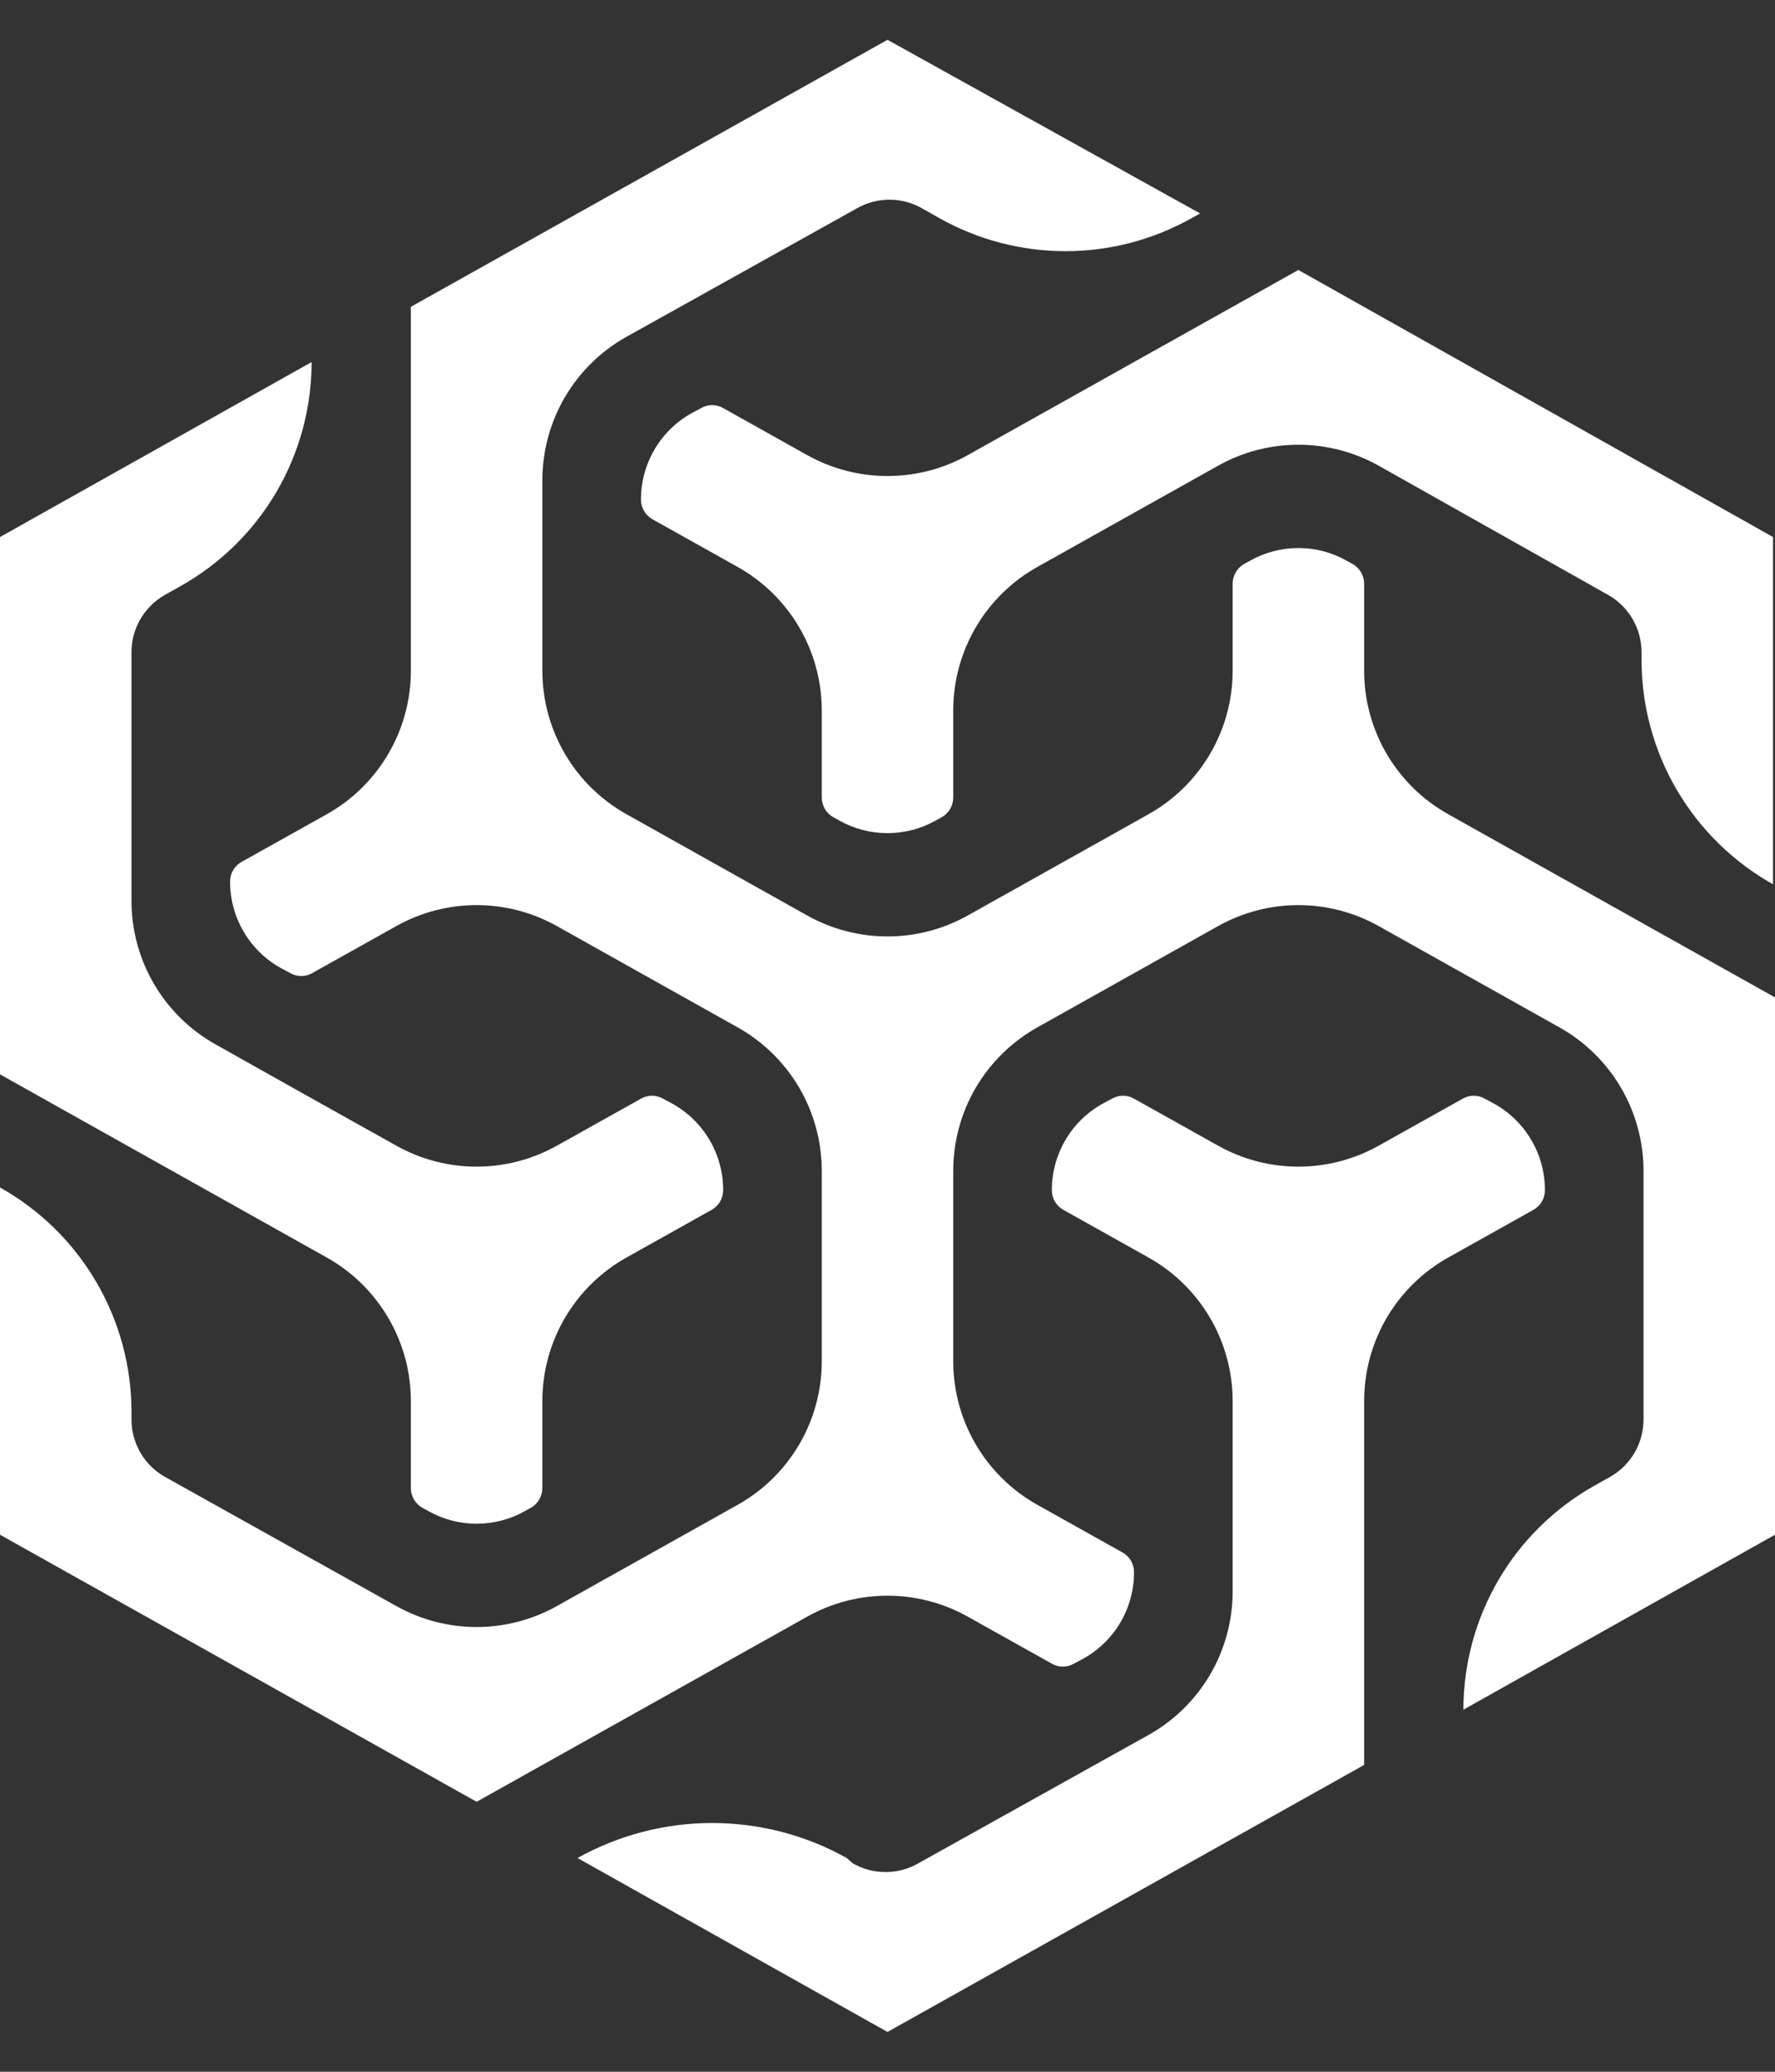
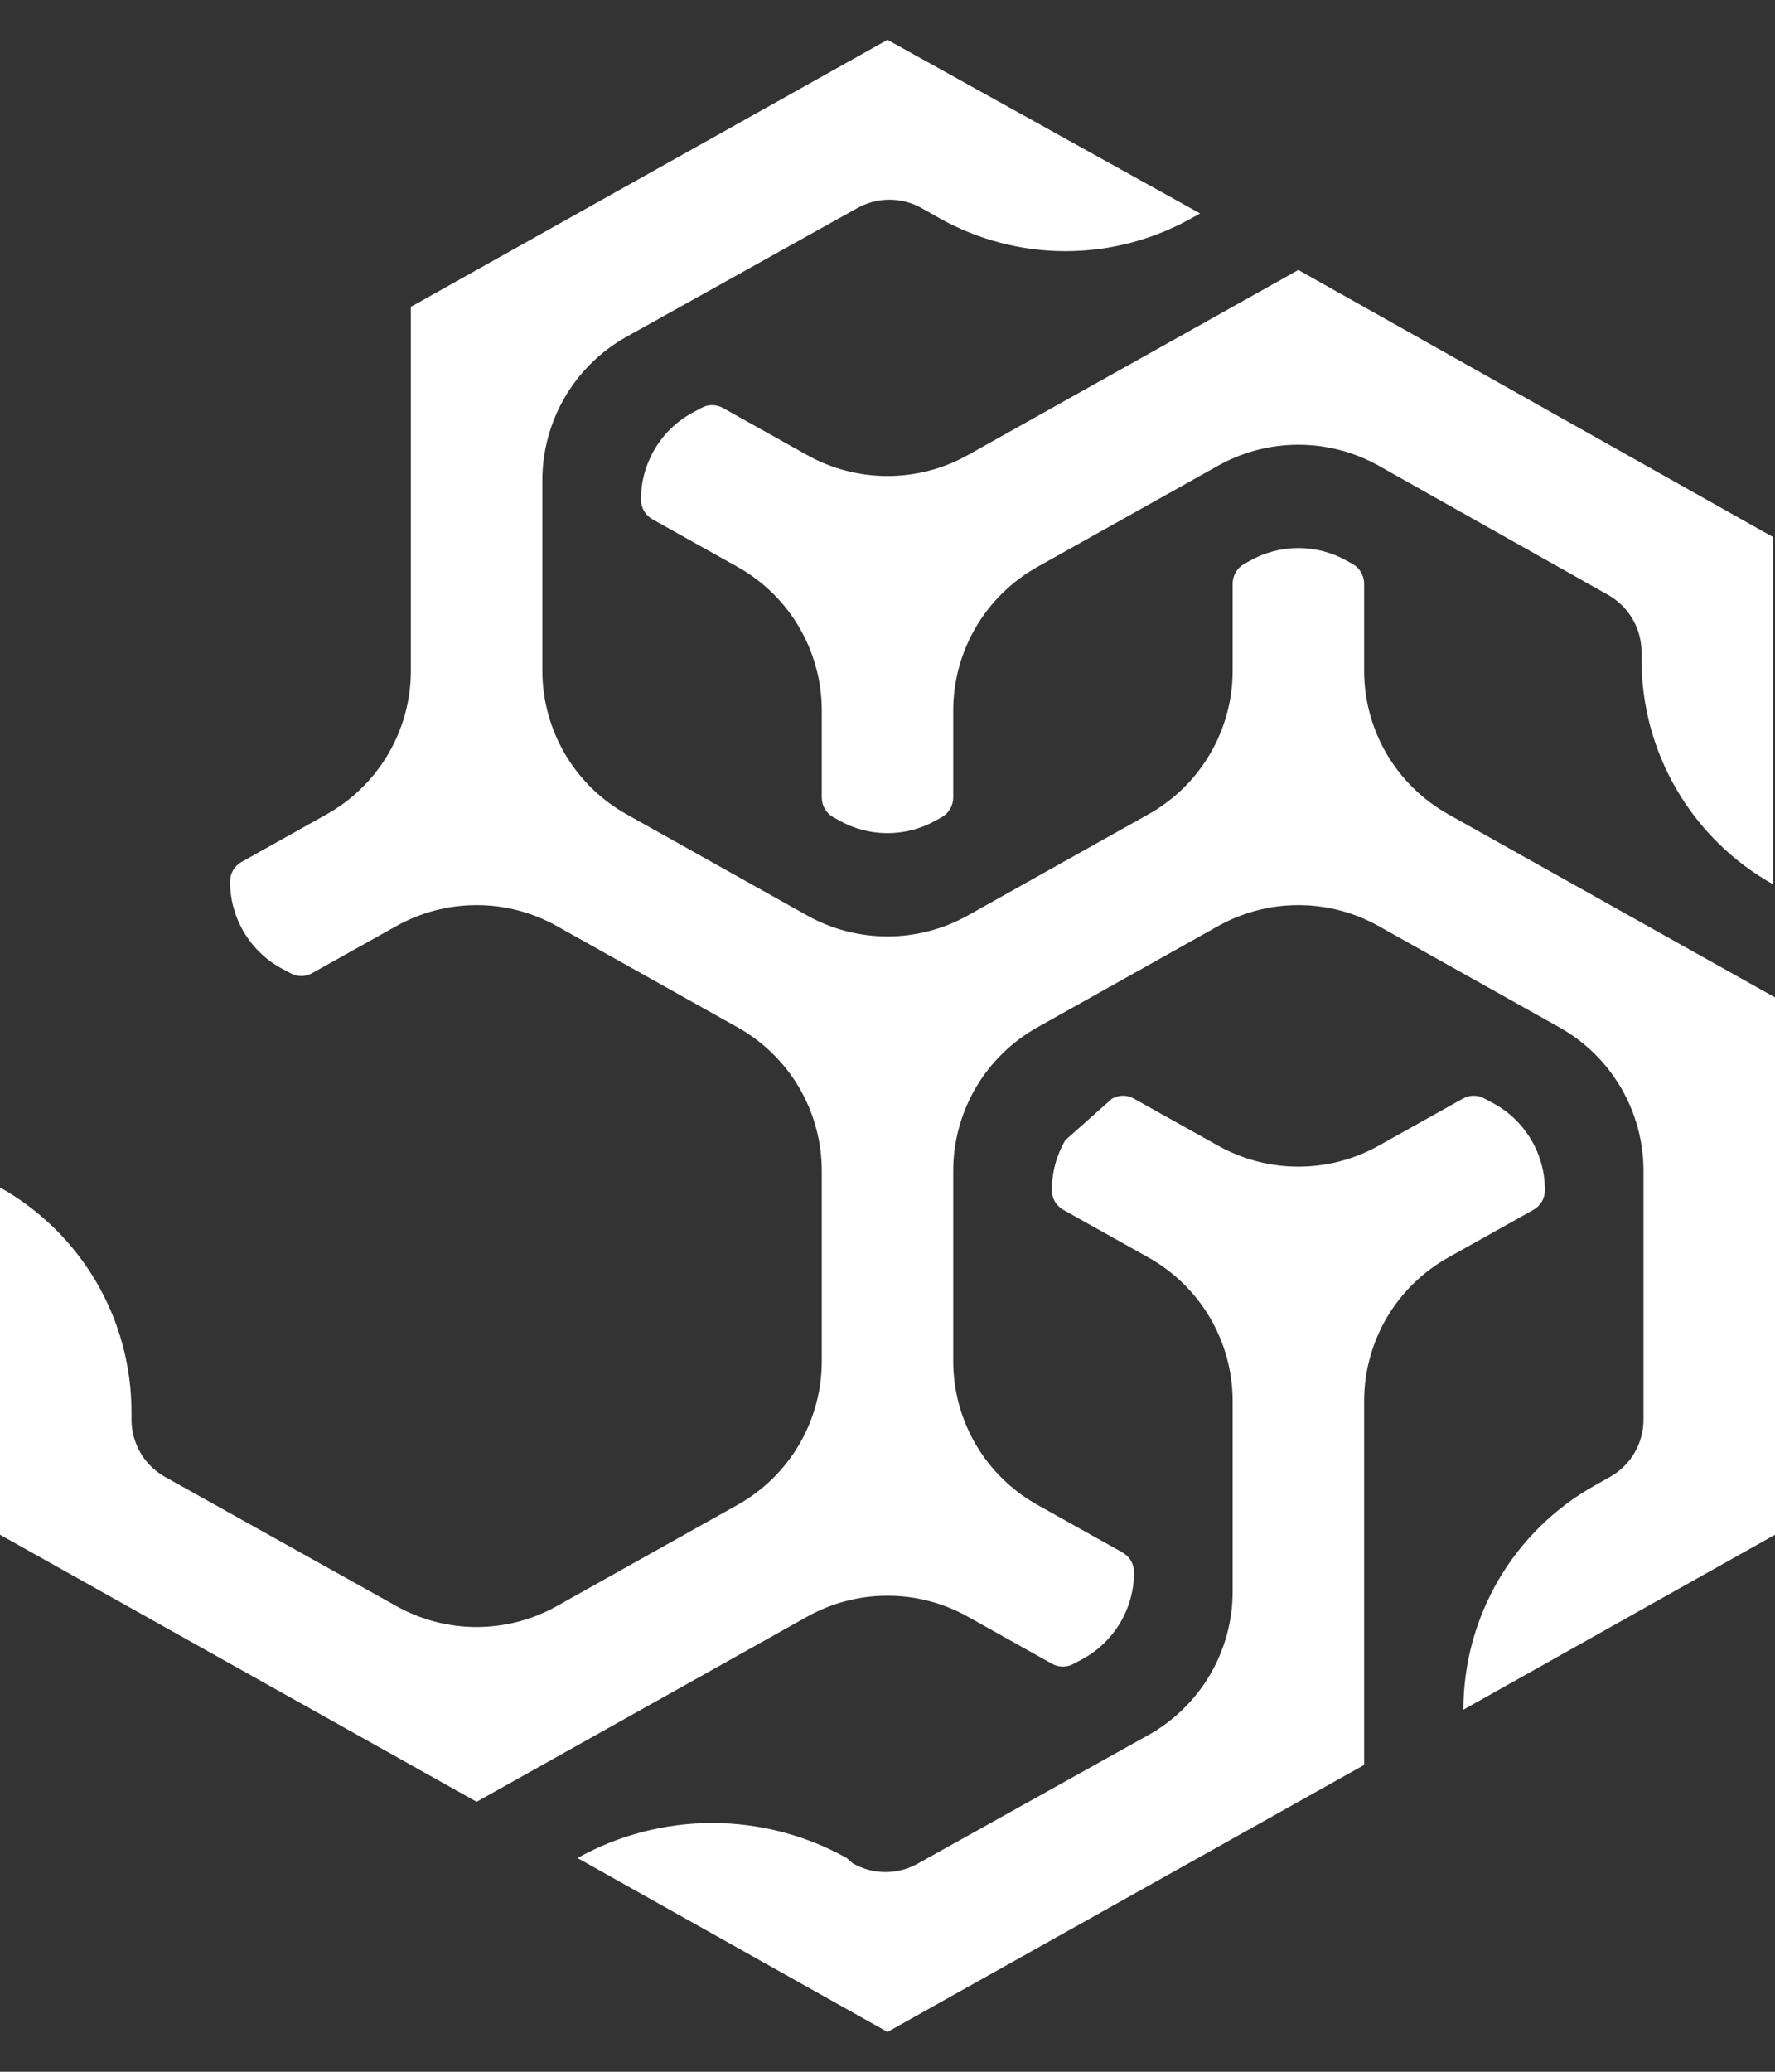
<svg xmlns="http://www.w3.org/2000/svg" width="36" height="42" viewBox="0 0 36 42" fill="none">
  <rect x="0" y="0" width="36" height="42" fill="#333333" stroke="none" />
  <path d="M27.667 11.833V13.6C27.667 14.192 27.826 14.774 28.125 15.285C28.425 15.796 28.856 16.218 29.373 16.507L36 20.22V31.113L29.68 34.66C29.68 33.733 29.927 32.824 30.395 32.024C30.864 31.225 31.538 30.565 32.347 30.113L32.667 29.933C32.87 29.816 33.039 29.647 33.156 29.443C33.273 29.239 33.334 29.008 33.333 28.773V23.733C33.333 23.141 33.174 22.559 32.874 22.048C32.575 21.538 32.144 21.116 31.627 20.827L27.96 18.773C27.463 18.495 26.903 18.349 26.333 18.349C25.764 18.349 25.204 18.495 24.707 18.773L21.04 20.827C20.523 21.116 20.092 21.538 19.792 22.048C19.492 22.559 19.334 23.141 19.333 23.733V27.6C19.334 28.192 19.492 28.774 19.792 29.285C20.092 29.796 20.523 30.218 21.04 30.507L22.767 31.473C22.838 31.513 22.897 31.571 22.938 31.641C22.979 31.712 23.001 31.792 23 31.873C23.001 32.229 22.906 32.578 22.727 32.885C22.548 33.192 22.29 33.446 21.98 33.62L21.78 33.727C21.712 33.766 21.635 33.786 21.557 33.786C21.478 33.786 21.401 33.766 21.333 33.727L19.627 32.773C19.13 32.495 18.57 32.349 18 32.349C17.43 32.349 16.87 32.495 16.373 32.773L9.667 36.527L0 31.113V24.073C0.809 24.526 1.483 25.187 1.952 25.988C2.421 26.788 2.667 27.699 2.667 28.627V28.773C2.666 29.008 2.727 29.239 2.844 29.443C2.961 29.647 3.13 29.816 3.333 29.933L8.04 32.56C8.537 32.838 9.097 32.984 9.667 32.984C10.236 32.984 10.796 32.838 11.293 32.56L14.96 30.507C15.477 30.218 15.908 29.796 16.208 29.285C16.508 28.774 16.666 28.192 16.667 27.6V23.733C16.666 23.141 16.508 22.559 16.208 22.048C15.908 21.538 15.477 21.116 14.96 20.827L11.293 18.773C10.796 18.495 10.236 18.349 9.667 18.349C9.097 18.349 8.537 18.495 8.04 18.773L6.333 19.727C6.265 19.766 6.188 19.787 6.11 19.787C6.032 19.787 5.955 19.766 5.887 19.727L5.687 19.62C5.377 19.446 5.119 19.192 4.94 18.885C4.76 18.578 4.666 18.229 4.667 17.873C4.666 17.792 4.687 17.712 4.728 17.641C4.769 17.571 4.829 17.513 4.9 17.473L6.627 16.507C7.144 16.218 7.574 15.796 7.874 15.285C8.174 14.774 8.333 14.192 8.333 13.6V6.22L18 0.807L24.34 4.327L24.16 4.427C23.381 4.863 22.503 5.092 21.61 5.092C20.717 5.092 19.839 4.863 19.06 4.427L18.707 4.227C18.504 4.11 18.274 4.048 18.04 4.048C17.806 4.048 17.576 4.11 17.373 4.227L12.707 6.827C12.19 7.116 11.759 7.537 11.459 8.048C11.159 8.559 11.001 9.141 11 9.733V13.6C11.001 14.192 11.159 14.774 11.459 15.285C11.759 15.796 12.19 16.218 12.707 16.507L16.373 18.56C16.87 18.838 17.43 18.984 18 18.984C18.57 18.984 19.13 18.838 19.627 18.56L23.293 16.507C23.81 16.218 24.241 15.796 24.541 15.285C24.841 14.774 25 14.192 25 13.6V11.833C25 11.752 25.022 11.672 25.063 11.602C25.104 11.531 25.163 11.473 25.233 11.433L25.353 11.367C25.653 11.198 25.99 11.11 26.333 11.11C26.677 11.11 27.014 11.198 27.313 11.367L27.433 11.433C27.504 11.473 27.563 11.531 27.604 11.602C27.645 11.672 27.667 11.752 27.667 11.833Z" fill="white" />
-   <path d="M31.06 23.115C31.24 23.422 31.334 23.771 31.333 24.127C31.334 24.208 31.313 24.288 31.272 24.359C31.23 24.429 31.171 24.487 31.1 24.527L29.373 25.493C28.856 25.782 28.425 26.204 28.125 26.715C27.826 27.226 27.667 27.808 27.667 28.4V35.78L18 41.193L11.713 37.667C12.548 37.201 13.488 36.957 14.443 36.957C15.399 36.957 16.339 37.201 17.173 37.667L17.293 37.773C17.496 37.89 17.726 37.952 17.96 37.952C18.194 37.952 18.424 37.89 18.627 37.773L23.293 35.173C23.81 34.884 24.241 34.462 24.541 33.952C24.841 33.441 25 32.859 25 32.267V28.4C25 27.808 24.841 27.226 24.541 26.715C24.241 26.204 23.81 25.782 23.293 25.493L21.567 24.527C21.495 24.487 21.436 24.429 21.395 24.359C21.354 24.288 21.333 24.208 21.333 24.127C21.333 23.771 21.427 23.422 21.606 23.115C21.785 22.808 22.043 22.554 22.353 22.38L22.553 22.273C22.621 22.234 22.698 22.213 22.777 22.213C22.855 22.213 22.932 22.234 23 22.273L24.707 23.227C25.204 23.505 25.764 23.651 26.333 23.651C26.903 23.651 27.463 23.505 27.96 23.227L29.667 22.273C29.735 22.234 29.812 22.213 29.89 22.213C29.968 22.213 30.045 22.234 30.113 22.273L30.313 22.38C30.623 22.554 30.881 22.808 31.06 23.115Z" fill="white" />
+   <path d="M31.06 23.115C31.24 23.422 31.334 23.771 31.333 24.127C31.334 24.208 31.313 24.288 31.272 24.359C31.23 24.429 31.171 24.487 31.1 24.527L29.373 25.493C28.856 25.782 28.425 26.204 28.125 26.715C27.826 27.226 27.667 27.808 27.667 28.4V35.78L18 41.193L11.713 37.667C12.548 37.201 13.488 36.957 14.443 36.957C15.399 36.957 16.339 37.201 17.173 37.667L17.293 37.773C17.496 37.89 17.726 37.952 17.96 37.952C18.194 37.952 18.424 37.89 18.627 37.773L23.293 35.173C23.81 34.884 24.241 34.462 24.541 33.952C24.841 33.441 25 32.859 25 32.267V28.4C25 27.808 24.841 27.226 24.541 26.715C24.241 26.204 23.81 25.782 23.293 25.493L21.567 24.527C21.495 24.487 21.436 24.429 21.395 24.359C21.354 24.288 21.333 24.208 21.333 24.127C21.333 23.771 21.427 23.422 21.606 23.115L22.553 22.273C22.621 22.234 22.698 22.213 22.777 22.213C22.855 22.213 22.932 22.234 23 22.273L24.707 23.227C25.204 23.505 25.764 23.651 26.333 23.651C26.903 23.651 27.463 23.505 27.96 23.227L29.667 22.273C29.735 22.234 29.812 22.213 29.89 22.213C29.968 22.213 30.045 22.234 30.113 22.273L30.313 22.38C30.623 22.554 30.881 22.808 31.06 23.115Z" fill="white" />
  <path d="M26.333 5.473L19.627 9.227C19.13 9.505 18.57 9.65 18 9.65C17.43 9.65 16.87 9.505 16.373 9.227L14.667 8.273C14.599 8.234 14.522 8.213 14.443 8.213C14.365 8.213 14.288 8.234 14.22 8.273L14.02 8.38C13.71 8.554 13.452 8.808 13.273 9.115C13.094 9.422 12.999 9.771 13 10.127C12.999 10.208 13.021 10.288 13.062 10.359C13.103 10.429 13.162 10.487 13.233 10.527L14.96 11.493C15.477 11.782 15.908 12.204 16.208 12.715C16.508 13.226 16.666 13.807 16.667 14.4V16.167C16.667 16.248 16.688 16.328 16.729 16.398C16.77 16.468 16.829 16.527 16.9 16.567L17.02 16.633C17.319 16.802 17.657 16.89 18 16.89C18.343 16.89 18.681 16.802 18.98 16.633L19.1 16.567C19.171 16.527 19.23 16.468 19.271 16.398C19.312 16.328 19.333 16.248 19.333 16.167V14.4C19.334 13.807 19.492 13.226 19.792 12.715C20.092 12.204 20.523 11.782 21.04 11.493L24.707 9.44C25.204 9.162 25.764 9.016 26.333 9.016C26.903 9.016 27.463 9.162 27.96 9.44L32.627 12.067C32.83 12.184 32.999 12.353 33.116 12.557C33.233 12.761 33.294 12.992 33.293 13.227V13.373C33.293 14.301 33.539 15.212 34.008 16.012C34.477 16.813 35.151 17.474 35.96 17.927V10.887L26.333 5.473Z" fill="white" />
-   <path d="M7.874 26.715C7.574 26.204 7.144 25.782 6.627 25.493L0 21.78V10.887L6.32 7.34C6.32 8.267 6.073 9.176 5.605 9.976C5.136 10.775 4.462 11.435 3.653 11.887L3.333 12.067C3.13 12.184 2.961 12.353 2.844 12.557C2.727 12.761 2.666 12.992 2.667 13.227V18.267C2.667 18.859 2.826 19.441 3.126 19.952C3.425 20.462 3.856 20.884 4.373 21.173L6.107 22.147L8.04 23.227C8.537 23.505 9.097 23.651 9.667 23.651C10.236 23.651 10.796 23.505 11.293 23.227L13 22.273C13.068 22.234 13.145 22.213 13.223 22.213C13.302 22.213 13.379 22.234 13.447 22.273L13.647 22.38C13.957 22.554 14.214 22.808 14.394 23.115C14.573 23.422 14.667 23.771 14.667 24.127C14.667 24.208 14.646 24.288 14.605 24.359C14.564 24.429 14.505 24.487 14.433 24.527L12.707 25.493C12.19 25.782 11.759 26.204 11.459 26.715C11.159 27.226 11.001 27.808 11 28.4V30.167C11 30.248 10.978 30.328 10.937 30.398C10.896 30.468 10.838 30.527 10.767 30.567L10.647 30.633C10.347 30.802 10.01 30.89 9.667 30.89C9.323 30.89 8.986 30.802 8.687 30.633L8.567 30.567C8.496 30.527 8.437 30.468 8.396 30.398C8.355 30.328 8.333 30.248 8.333 30.167V28.4C8.333 27.808 8.174 27.226 7.874 26.715Z" fill="white" />
</svg>